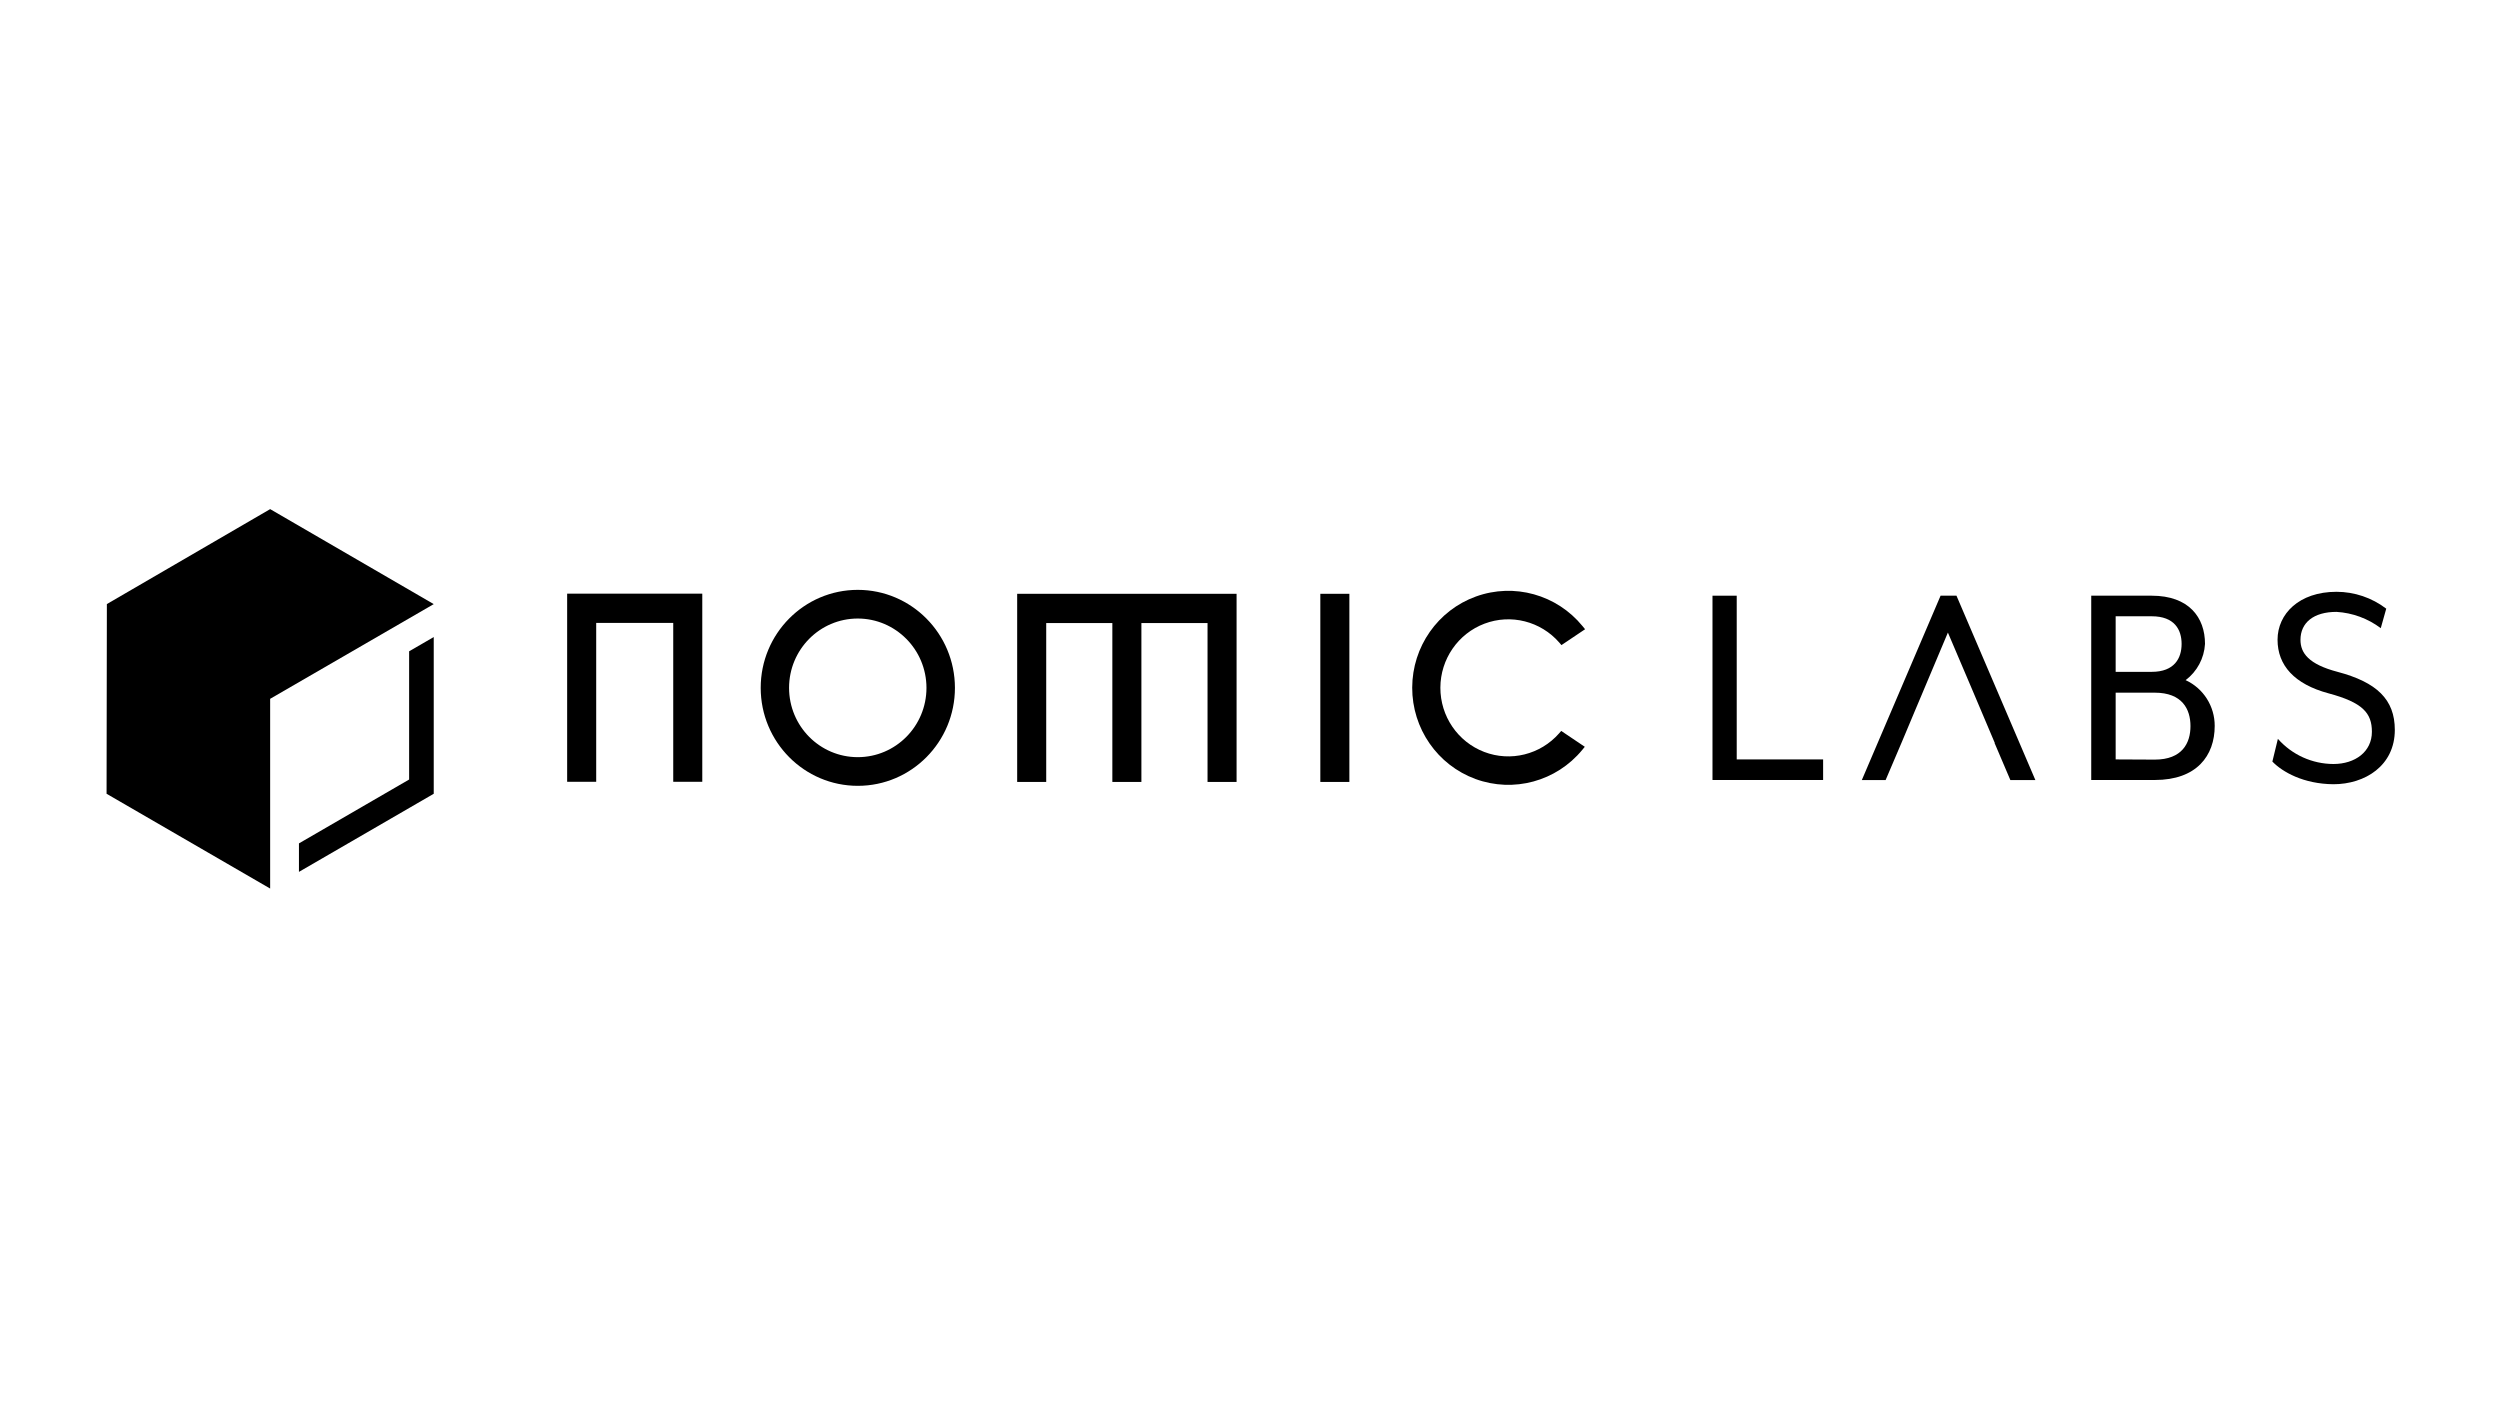
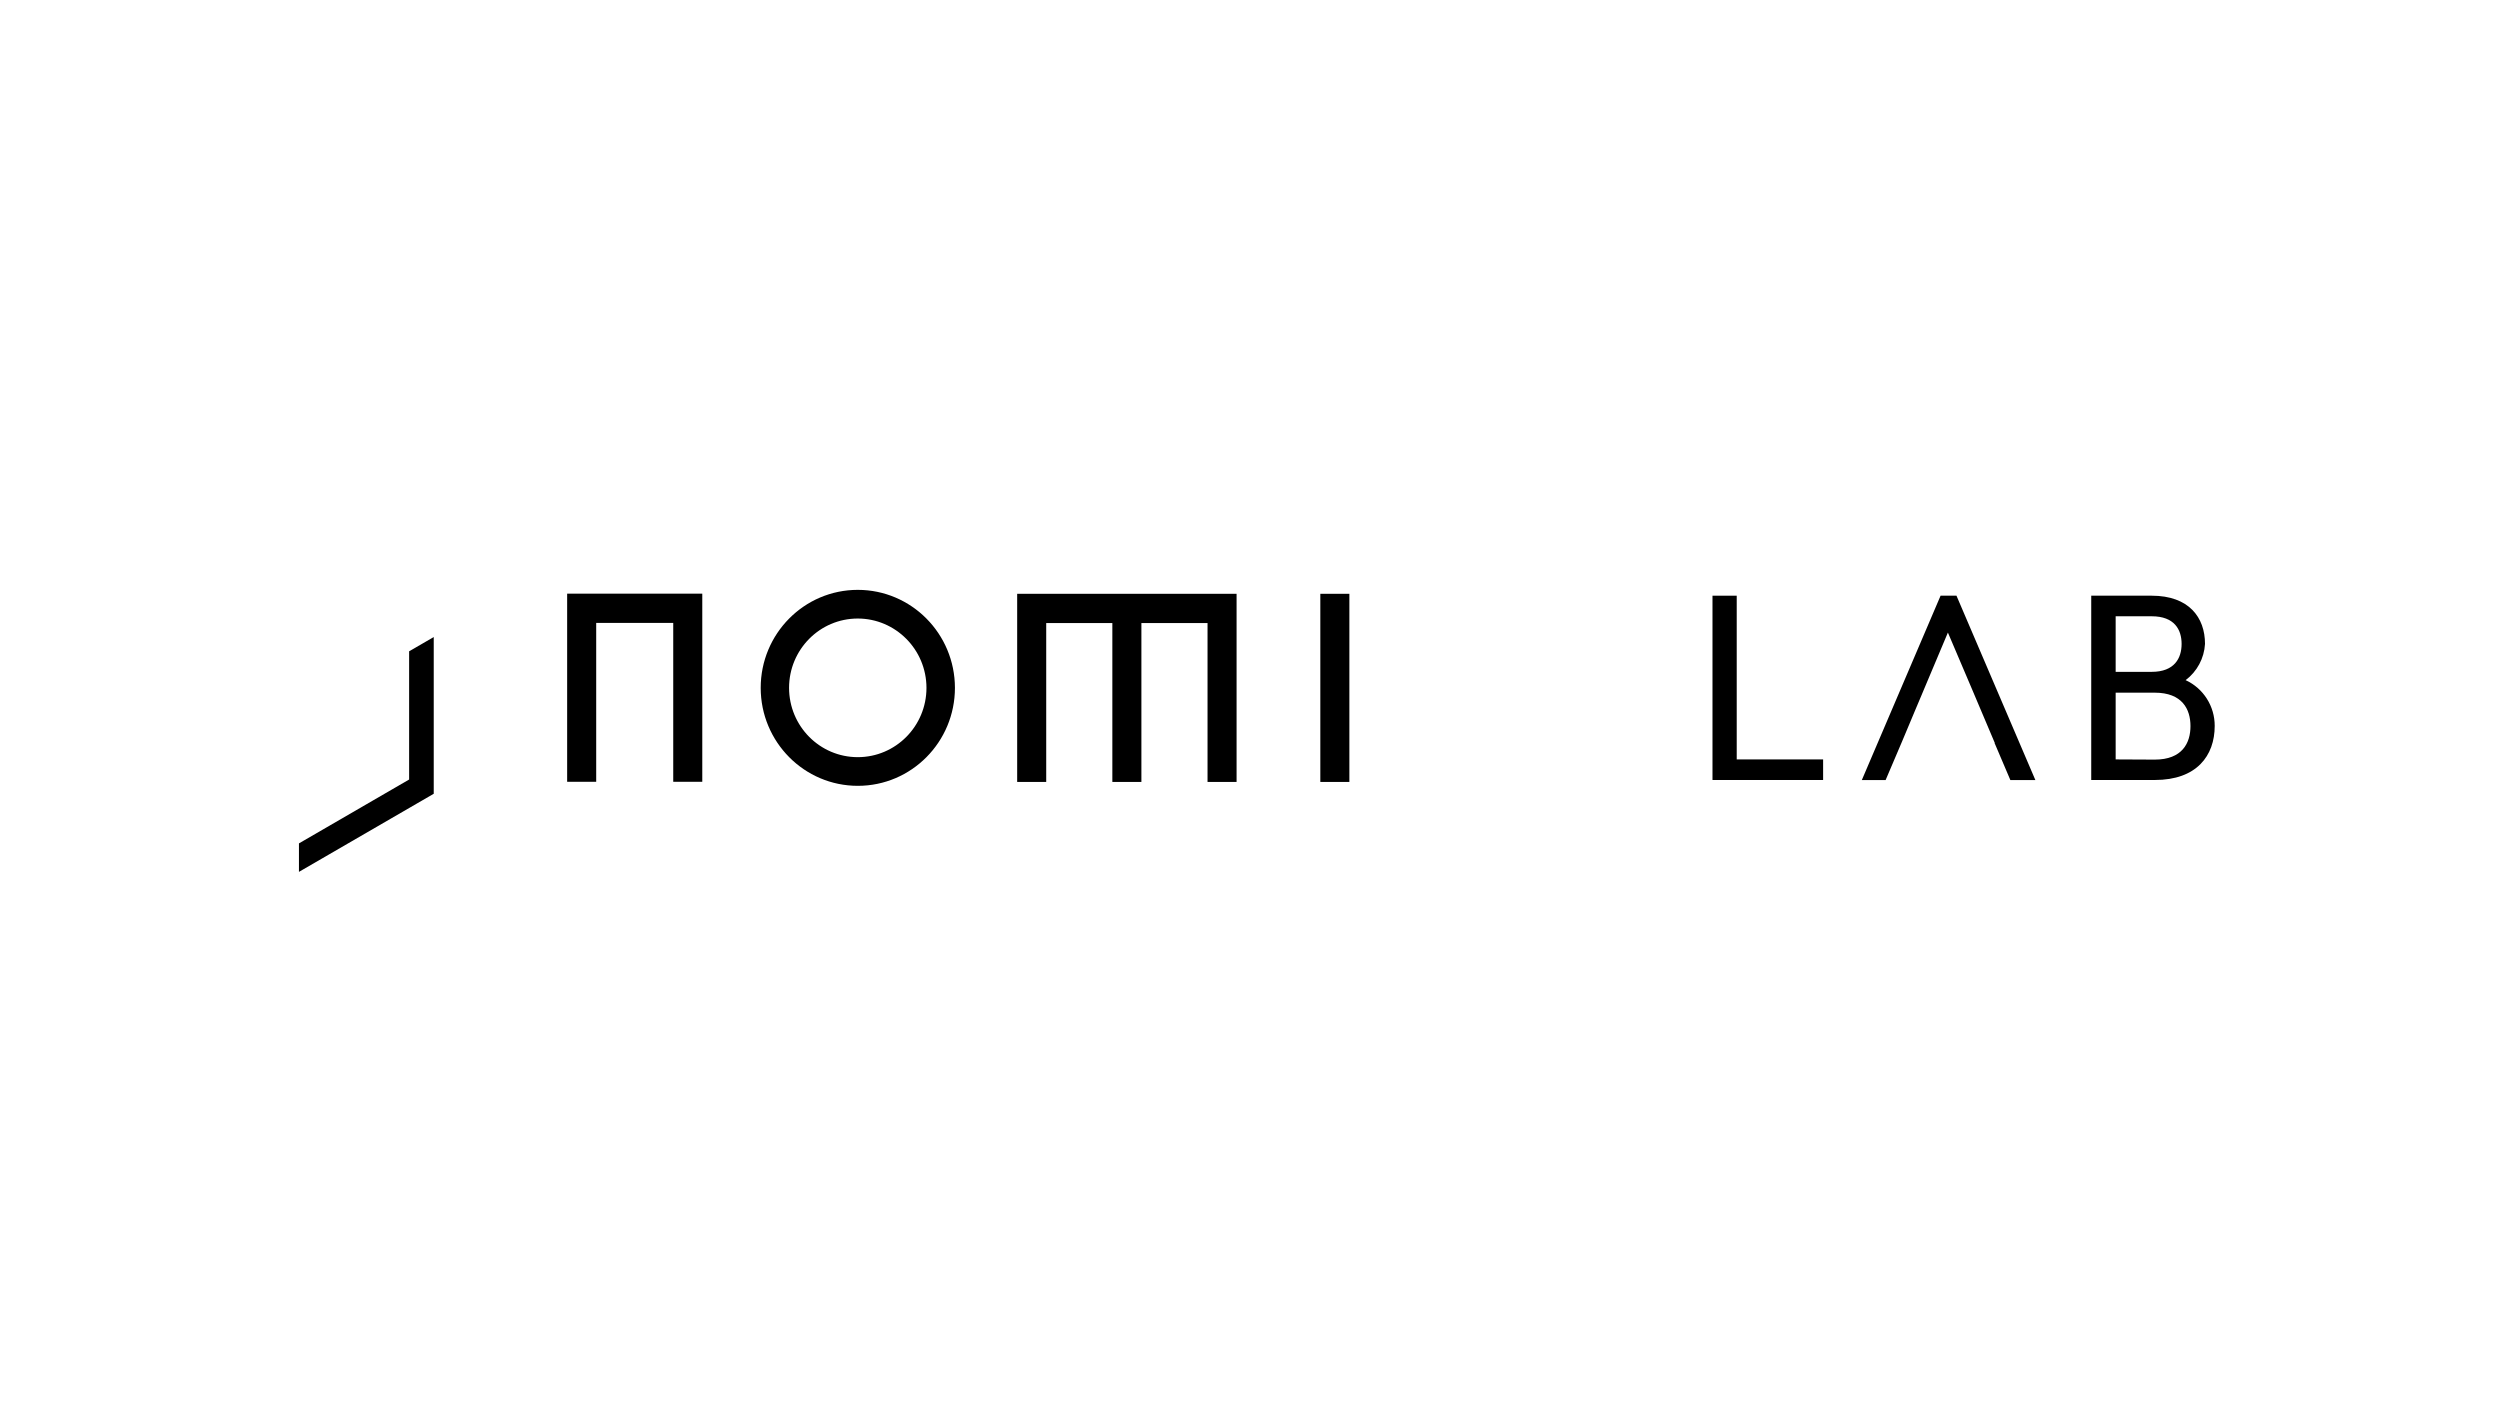
<svg xmlns="http://www.w3.org/2000/svg" width="288" height="162" viewBox="0 0 288 162" fill="none">
  <path d="M197.279 68.624H200.07V87.485H210.023V89.855H197.279V68.624Z" fill="black" />
  <path d="M225.386 68.624H223.555L214.483 89.861H217.224L219.044 85.592L219.111 85.435L220.713 81.616L221.383 80.032L221.606 79.498L224.398 72.871L227.111 79.24L229.801 85.592H229.773L231.593 89.861H234.474L225.386 68.624Z" fill="black" />
  <path d="M240.91 68.624H247.877C252.17 68.624 254.017 71.135 254.017 74.179C253.921 75.834 253.104 77.361 251.784 78.352C253.833 79.296 255.143 81.359 255.134 83.626C255.134 87.058 253.057 89.855 248.24 89.855H240.91V68.624ZM247.877 77.397C250.512 77.397 251.321 75.808 251.321 74.179C251.321 72.55 250.512 70.995 247.877 70.995H243.724V77.397H247.877ZM248.229 87.507C251.394 87.507 252.343 85.598 252.343 83.649C252.343 81.7 251.394 79.796 248.229 79.796H243.724V87.485L248.229 87.507Z" fill="black" />
-   <path d="M261.777 87.732L262.413 85.115C264.039 86.952 266.365 88.006 268.811 88.013C271.311 88.013 273.243 86.603 273.243 84.3C273.243 82.144 272.188 80.93 268.252 79.874C264.317 78.819 262.374 76.656 262.374 73.696C262.374 70.736 264.841 68.175 269.162 68.175C271.233 68.176 273.246 68.859 274.895 70.118L274.264 72.365C272.783 71.251 271.009 70.598 269.162 70.489C266.527 70.489 265.015 71.73 265.015 73.713C265.015 75.235 265.964 76.521 269.268 77.392C273.807 78.594 275.883 80.576 275.883 84.081C275.883 88.221 272.433 90.344 268.811 90.344C265.366 90.316 262.938 88.934 261.777 87.732Z" fill="black" />
  <path d="M65.336 90.062H68.682V71.759H77.557V90.062H80.903V68.389H65.336V90.062Z" fill="black" />
  <path d="M98.815 67.952C92.637 67.955 87.631 73.01 87.633 79.243C87.635 85.477 92.645 90.528 98.823 90.528C105.001 90.526 110.008 85.473 110.008 79.24C110.002 73.006 104.994 67.955 98.815 67.952ZM106.729 79.24C106.729 83.65 103.186 87.225 98.815 87.225C94.444 87.225 90.901 83.65 90.901 79.24C90.901 74.83 94.444 71.255 98.815 71.255C103.184 71.261 106.723 74.832 106.729 79.24Z" fill="black" />
  <path d="M117.178 90.079H120.524V71.776H128.143V90.079H131.489V71.776H139.108V90.079H142.454V68.406H117.178V90.079Z" fill="black" />
-   <path d="M179.613 84.477C177.454 86.935 174.013 87.788 170.971 86.619C167.929 85.45 165.922 82.503 165.931 79.219C165.94 75.935 167.962 73 171.01 71.847C174.058 70.695 177.495 71.567 179.64 74.036L179.879 74.316L182.603 72.488L182.308 72.129C179.338 68.495 174.427 67.129 170.031 68.716C165.634 70.303 162.697 74.502 162.686 79.213C162.675 83.924 165.593 88.136 169.982 89.744C174.37 91.351 179.287 90.01 182.275 86.389L182.569 86.03L179.852 84.202L179.613 84.477Z" fill="black" />
  <path d="M155.448 68.406H152.102V90.079H155.448V68.406Z" fill="black" />
-   <path d="M31.121 58.651L12.311 69.589L12.277 91.442L31.121 102.362V80.504L49.966 69.594L31.121 58.651Z" fill="black" />
  <path d="M47.131 89.801L34.439 97.159V100.44L49.966 91.442V73.389L47.131 75.029V89.801Z" fill="black" />
-   <path d="M49.955 73.383L49.966 73.388V73.377L49.955 73.383Z" fill="black" />
</svg>